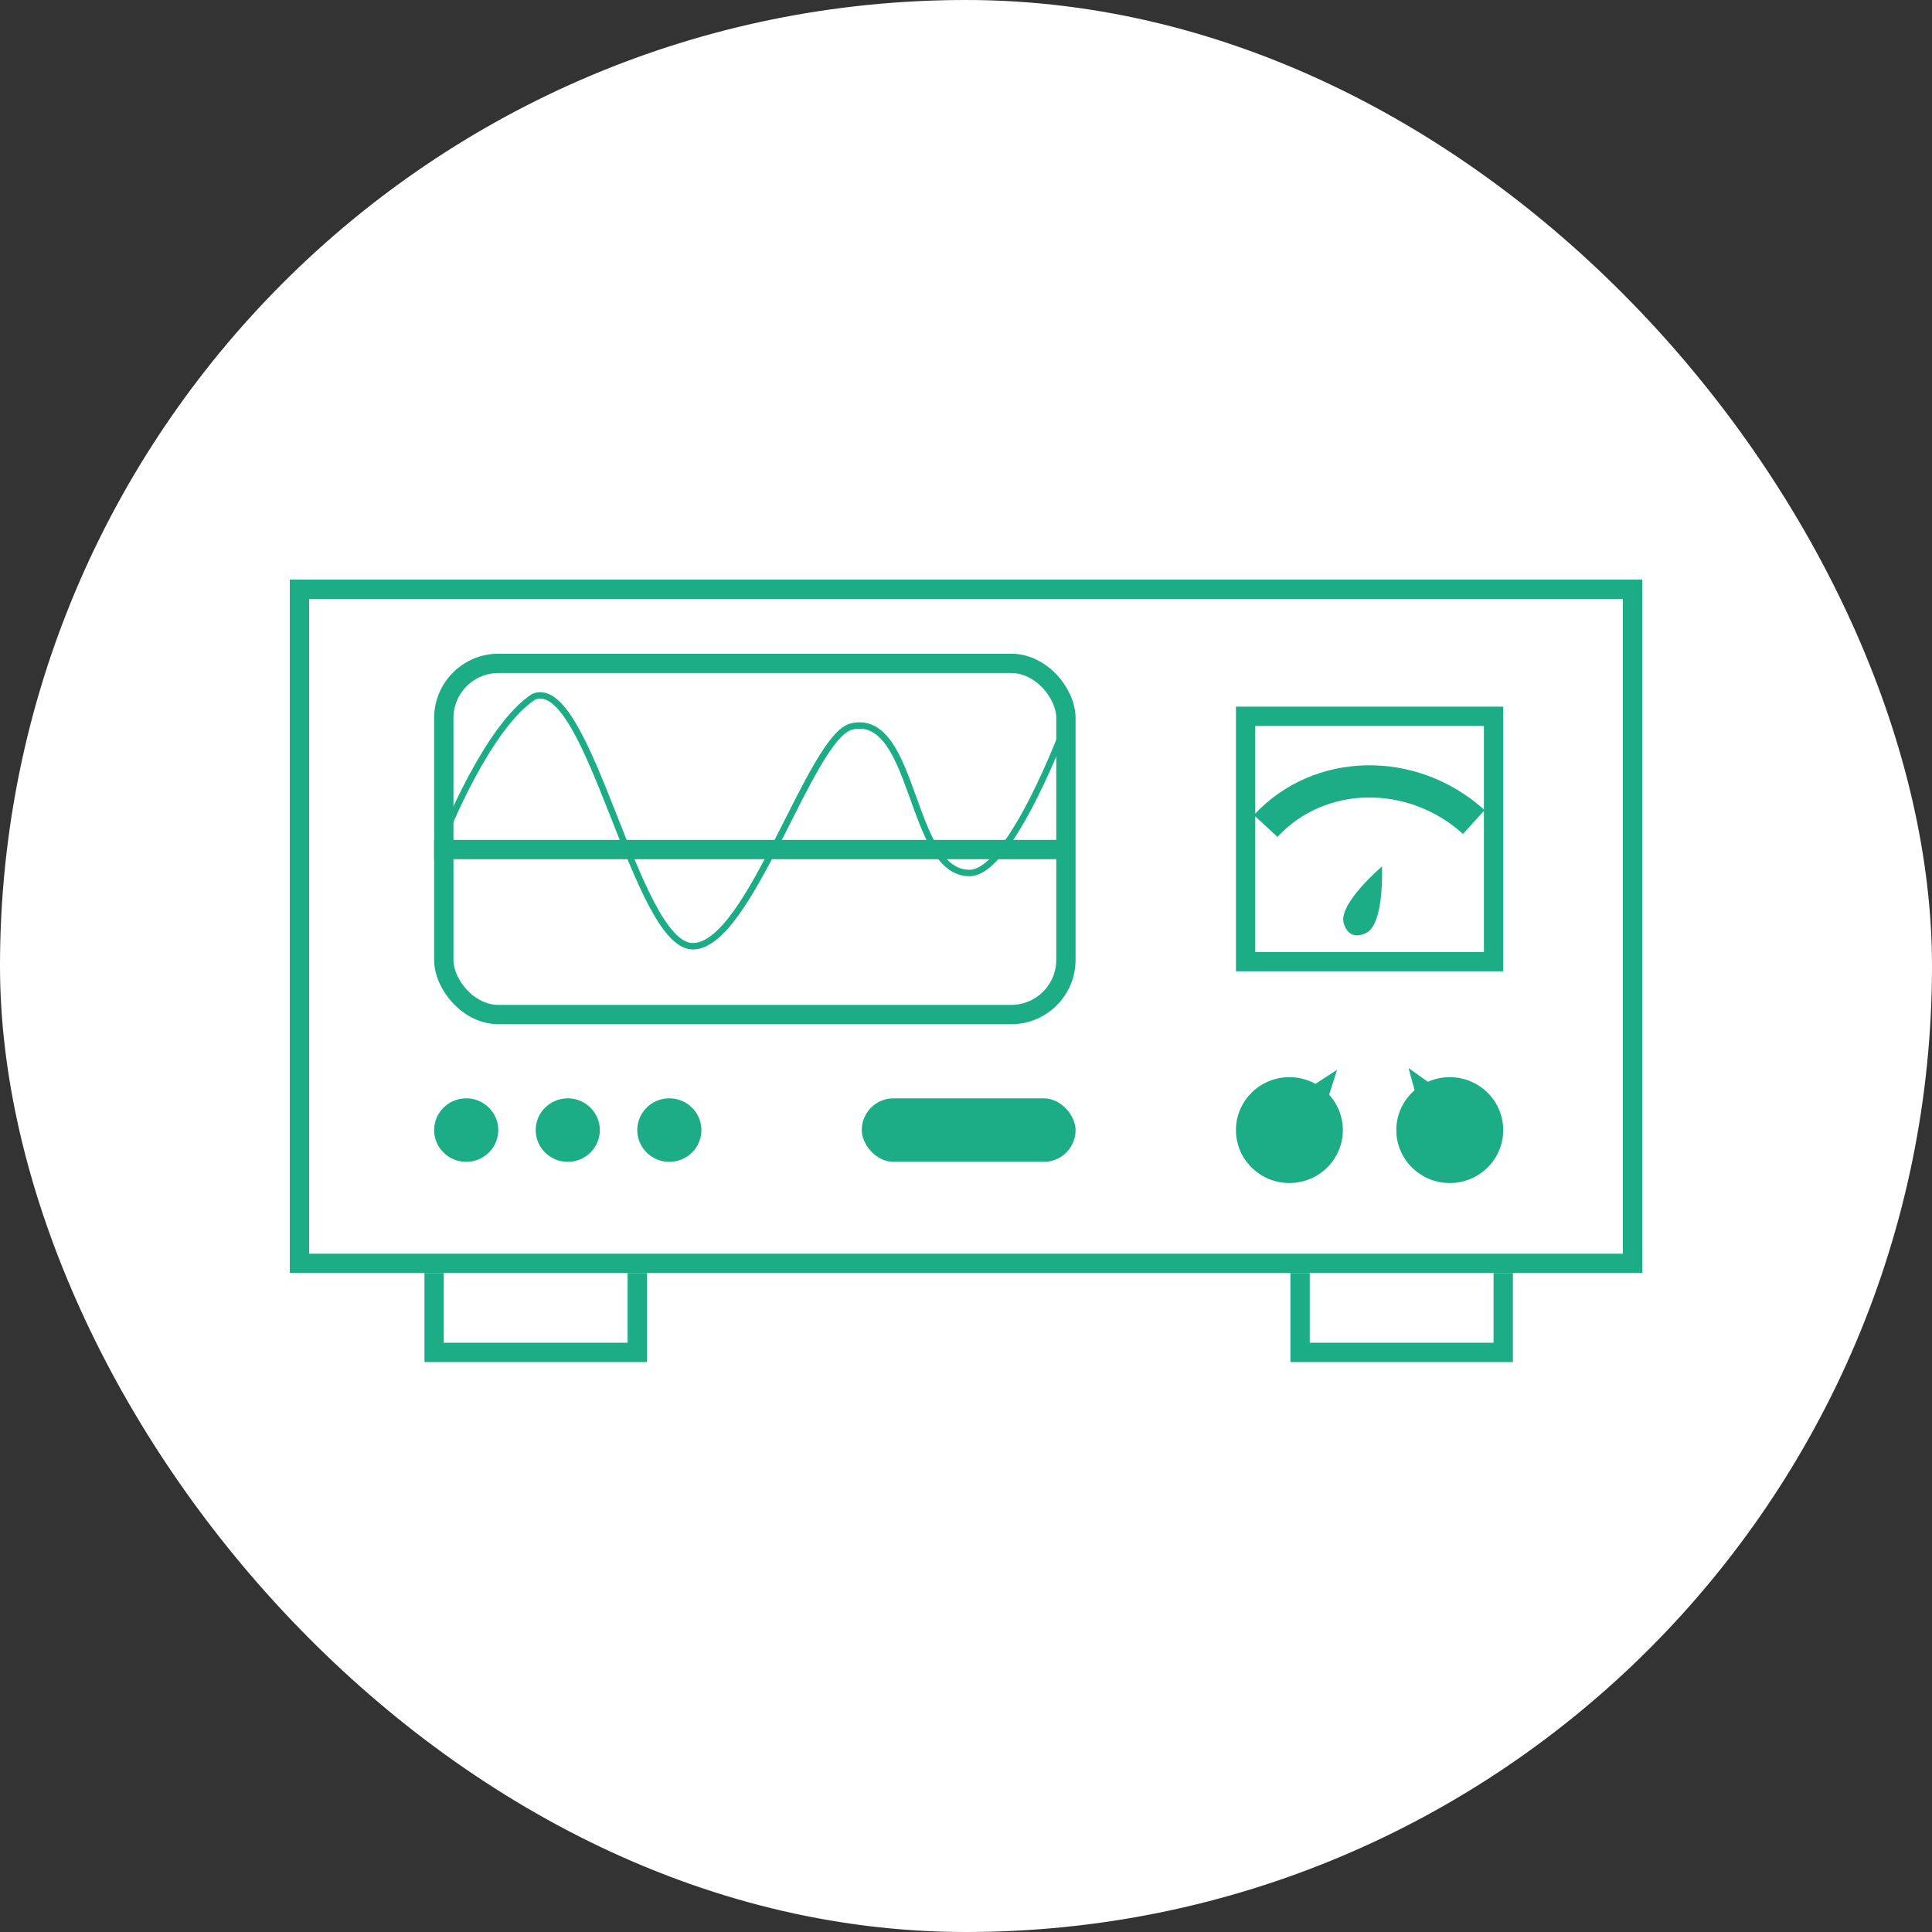
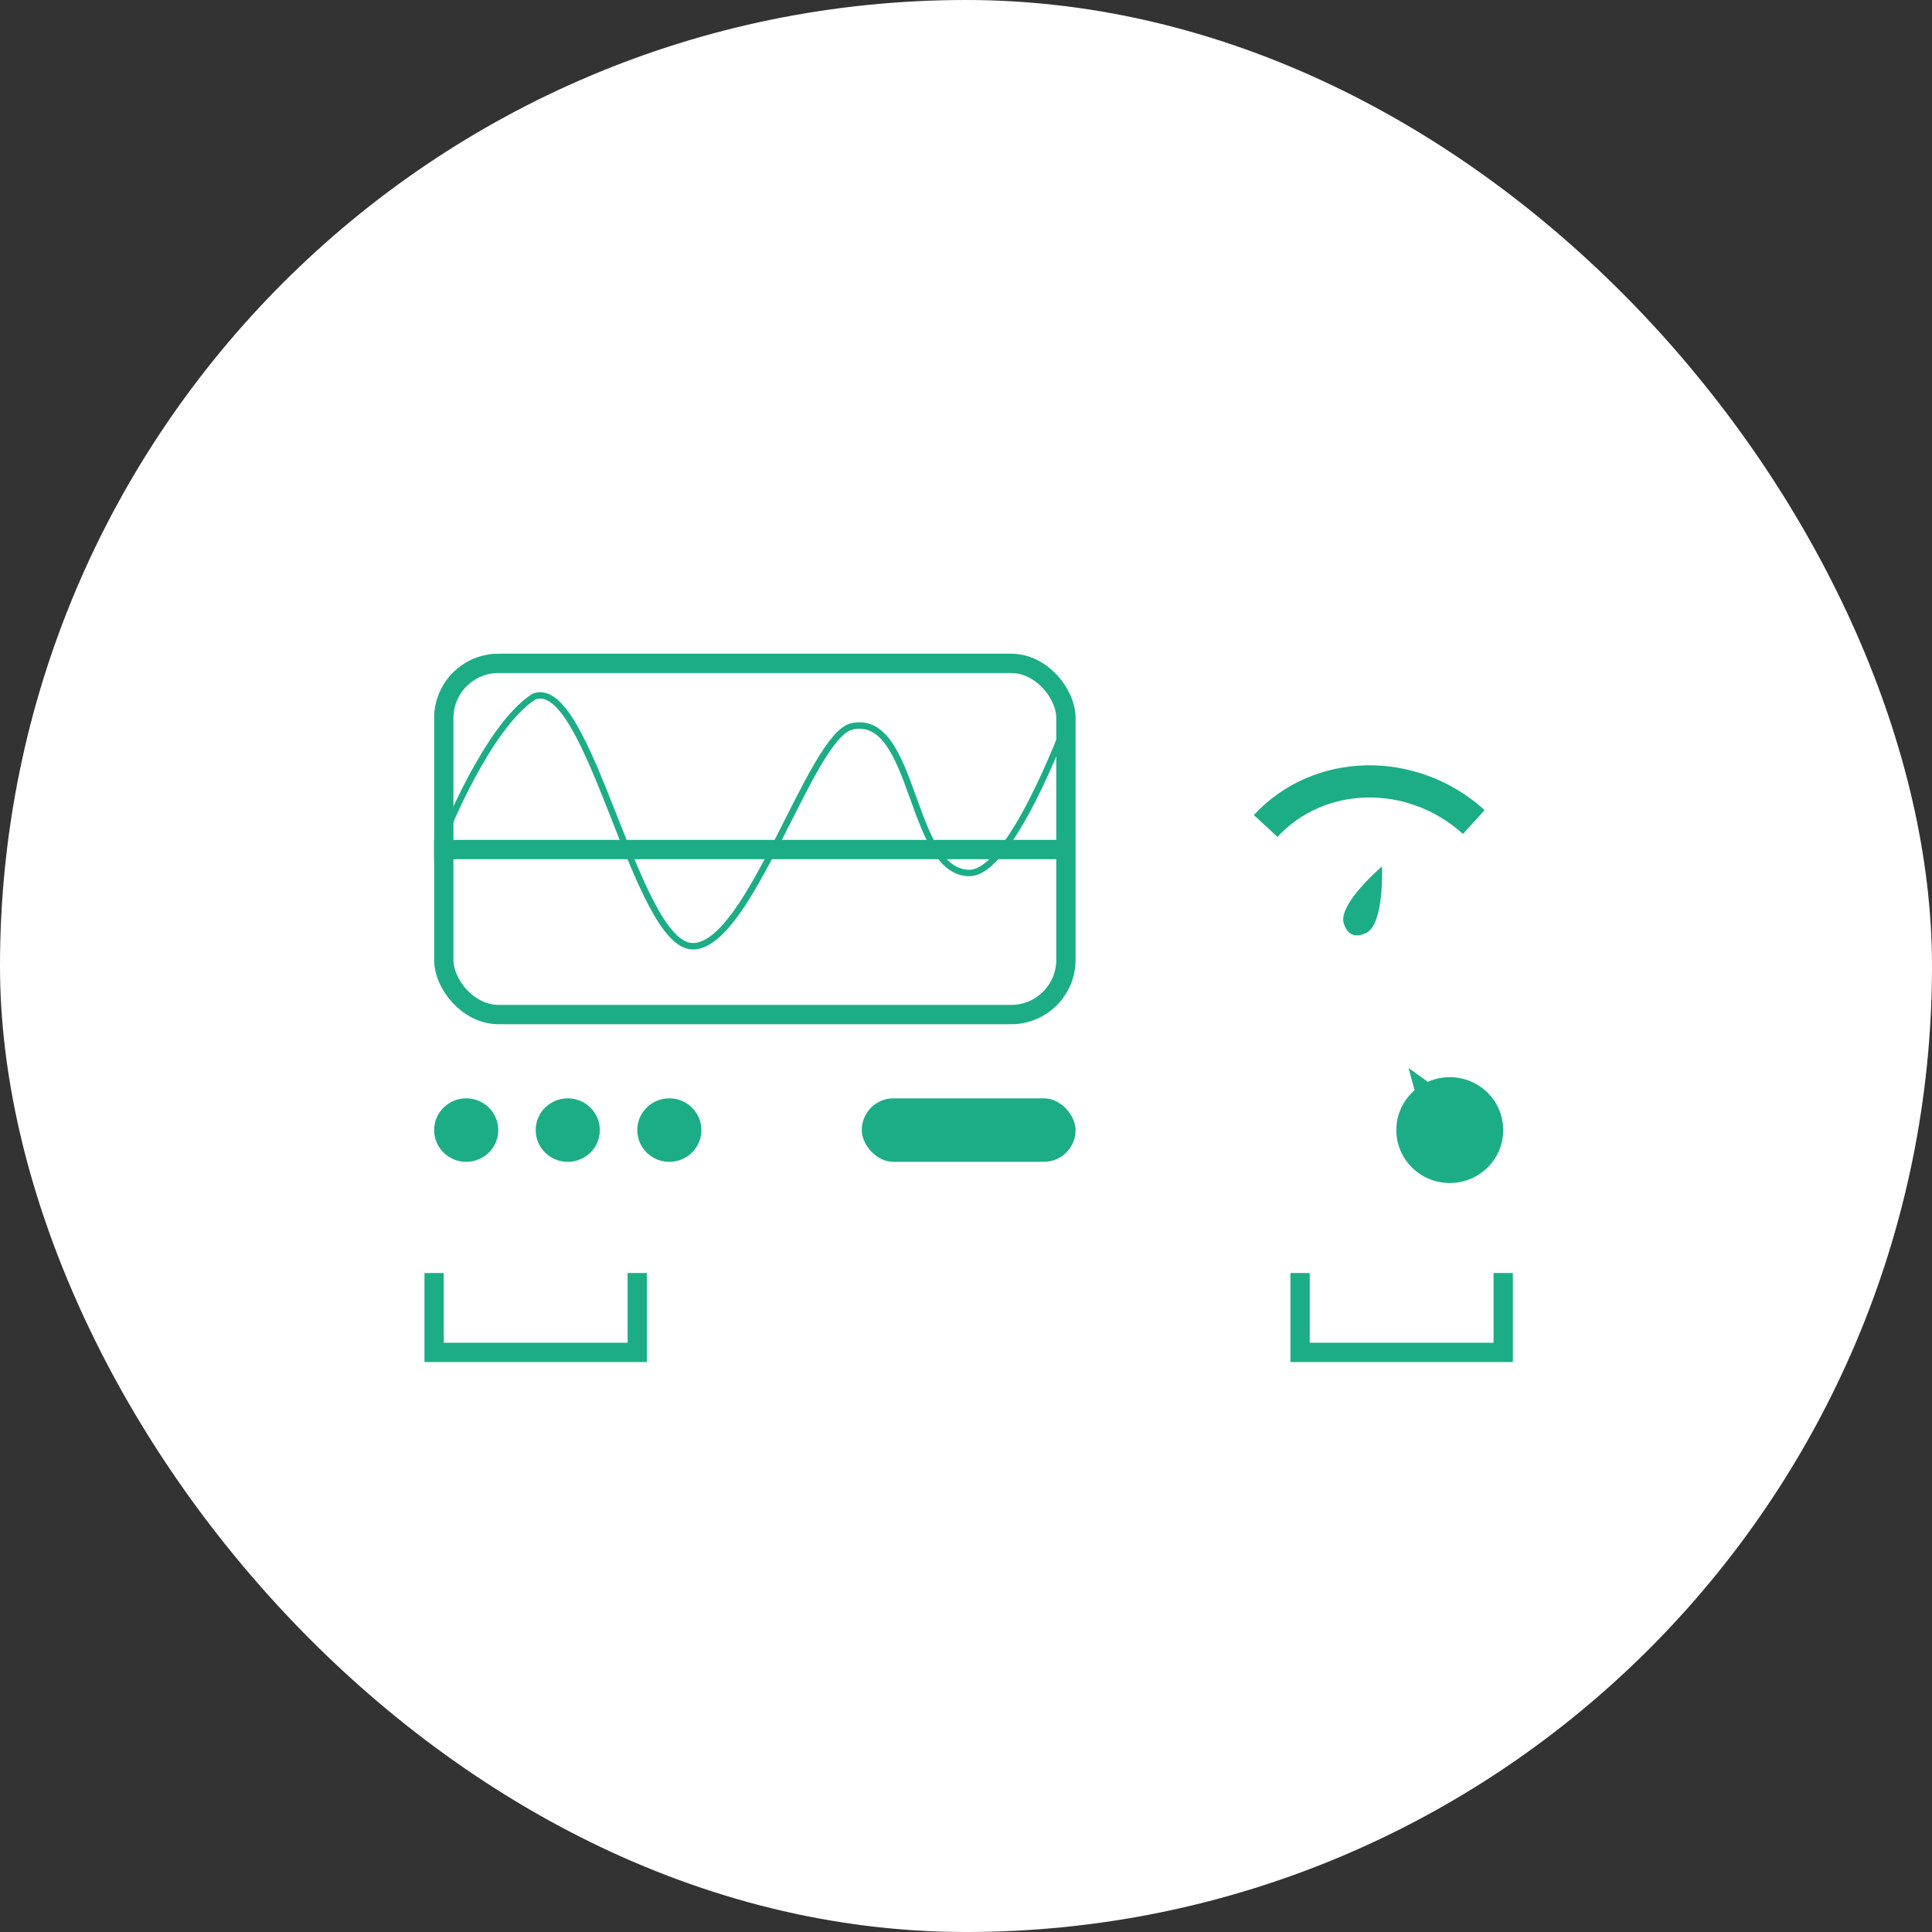
<svg xmlns="http://www.w3.org/2000/svg" width="300" height="300" viewBox="0 0 300 300" fill="none">
  <rect x="0" y="0" width="300" height="300" fill="#333333" stroke="none" />
  <rect width="300" height="300" rx="150" fill="white" />
-   <rect x="46.5" y="91.5" width="207" height="104.672" fill="white" stroke="#1CAD87" stroke-width="3" />
  <path d="M98.953 197.671V210H67.411V197.671" stroke="#1CAD87" stroke-width="3" />
  <path d="M233.419 197.671V210H201.877V197.671" stroke="#1CAD87" stroke-width="3" />
  <rect x="68.911" y="103.007" width="96.605" height="54.534" rx="8.5" stroke="#1CAD87" stroke-width="3" />
-   <rect x="193.417" y="111.227" width="38.502" height="38.096" fill="white" stroke="#1CAD87" stroke-width="3" />
  <ellipse cx="72.391" cy="175.479" rx="4.98" ry="4.932" fill="#1CAD87" />
  <ellipse cx="88.162" cy="175.479" rx="4.98" ry="4.932" fill="#1CAD87" />
  <ellipse cx="103.933" cy="175.479" rx="4.98" ry="4.932" fill="#1CAD87" />
-   <ellipse cx="200.217" cy="175.48" rx="8.3" ry="8.219" fill="#1CAD87" />
  <ellipse cx="225.119" cy="175.48" rx="8.3" ry="8.219" fill="#1CAD87" />
  <path d="M67.411 131.918C164.914 131.918 166.186 131.918 166.186 131.918" stroke="#1CAD87" stroke-width="3" />
  <rect x="133.814" y="170.548" width="33.202" height="9.863" rx="4.932" fill="#1CAD87" />
  <path d="M69.071 129.509C69.071 129.509 75.712 112.797 82.897 108.175C91.482 104.793 98.697 146.933 107.585 146.933C116.473 146.933 125.854 114.219 132.273 112.797C142.195 110.598 141.161 135.557 150.543 135.557C156.962 135.557 165.356 112.797 165.356 112.797" stroke="#1CAD87" />
  <path d="M196.531 128.26C204.82 119.272 219.291 118.996 228.854 127.643" stroke="#1CAD87" stroke-width="5" />
-   <path d="M207.622 166.11L205.032 174.218L200.446 170.783L207.622 166.11Z" fill="#1CAD87" />
  <path d="M218.72 165.842L225.686 170.817L220.954 174.054L218.72 165.842Z" fill="#1CAD87" />
  <path d="M214.593 134.542C214.593 134.542 214.995 143.512 212.122 144.881C210.442 145.682 209.223 145.159 208.664 143.398C207.708 140.385 214.593 134.542 214.593 134.542Z" fill="#1CAD87" />
</svg>